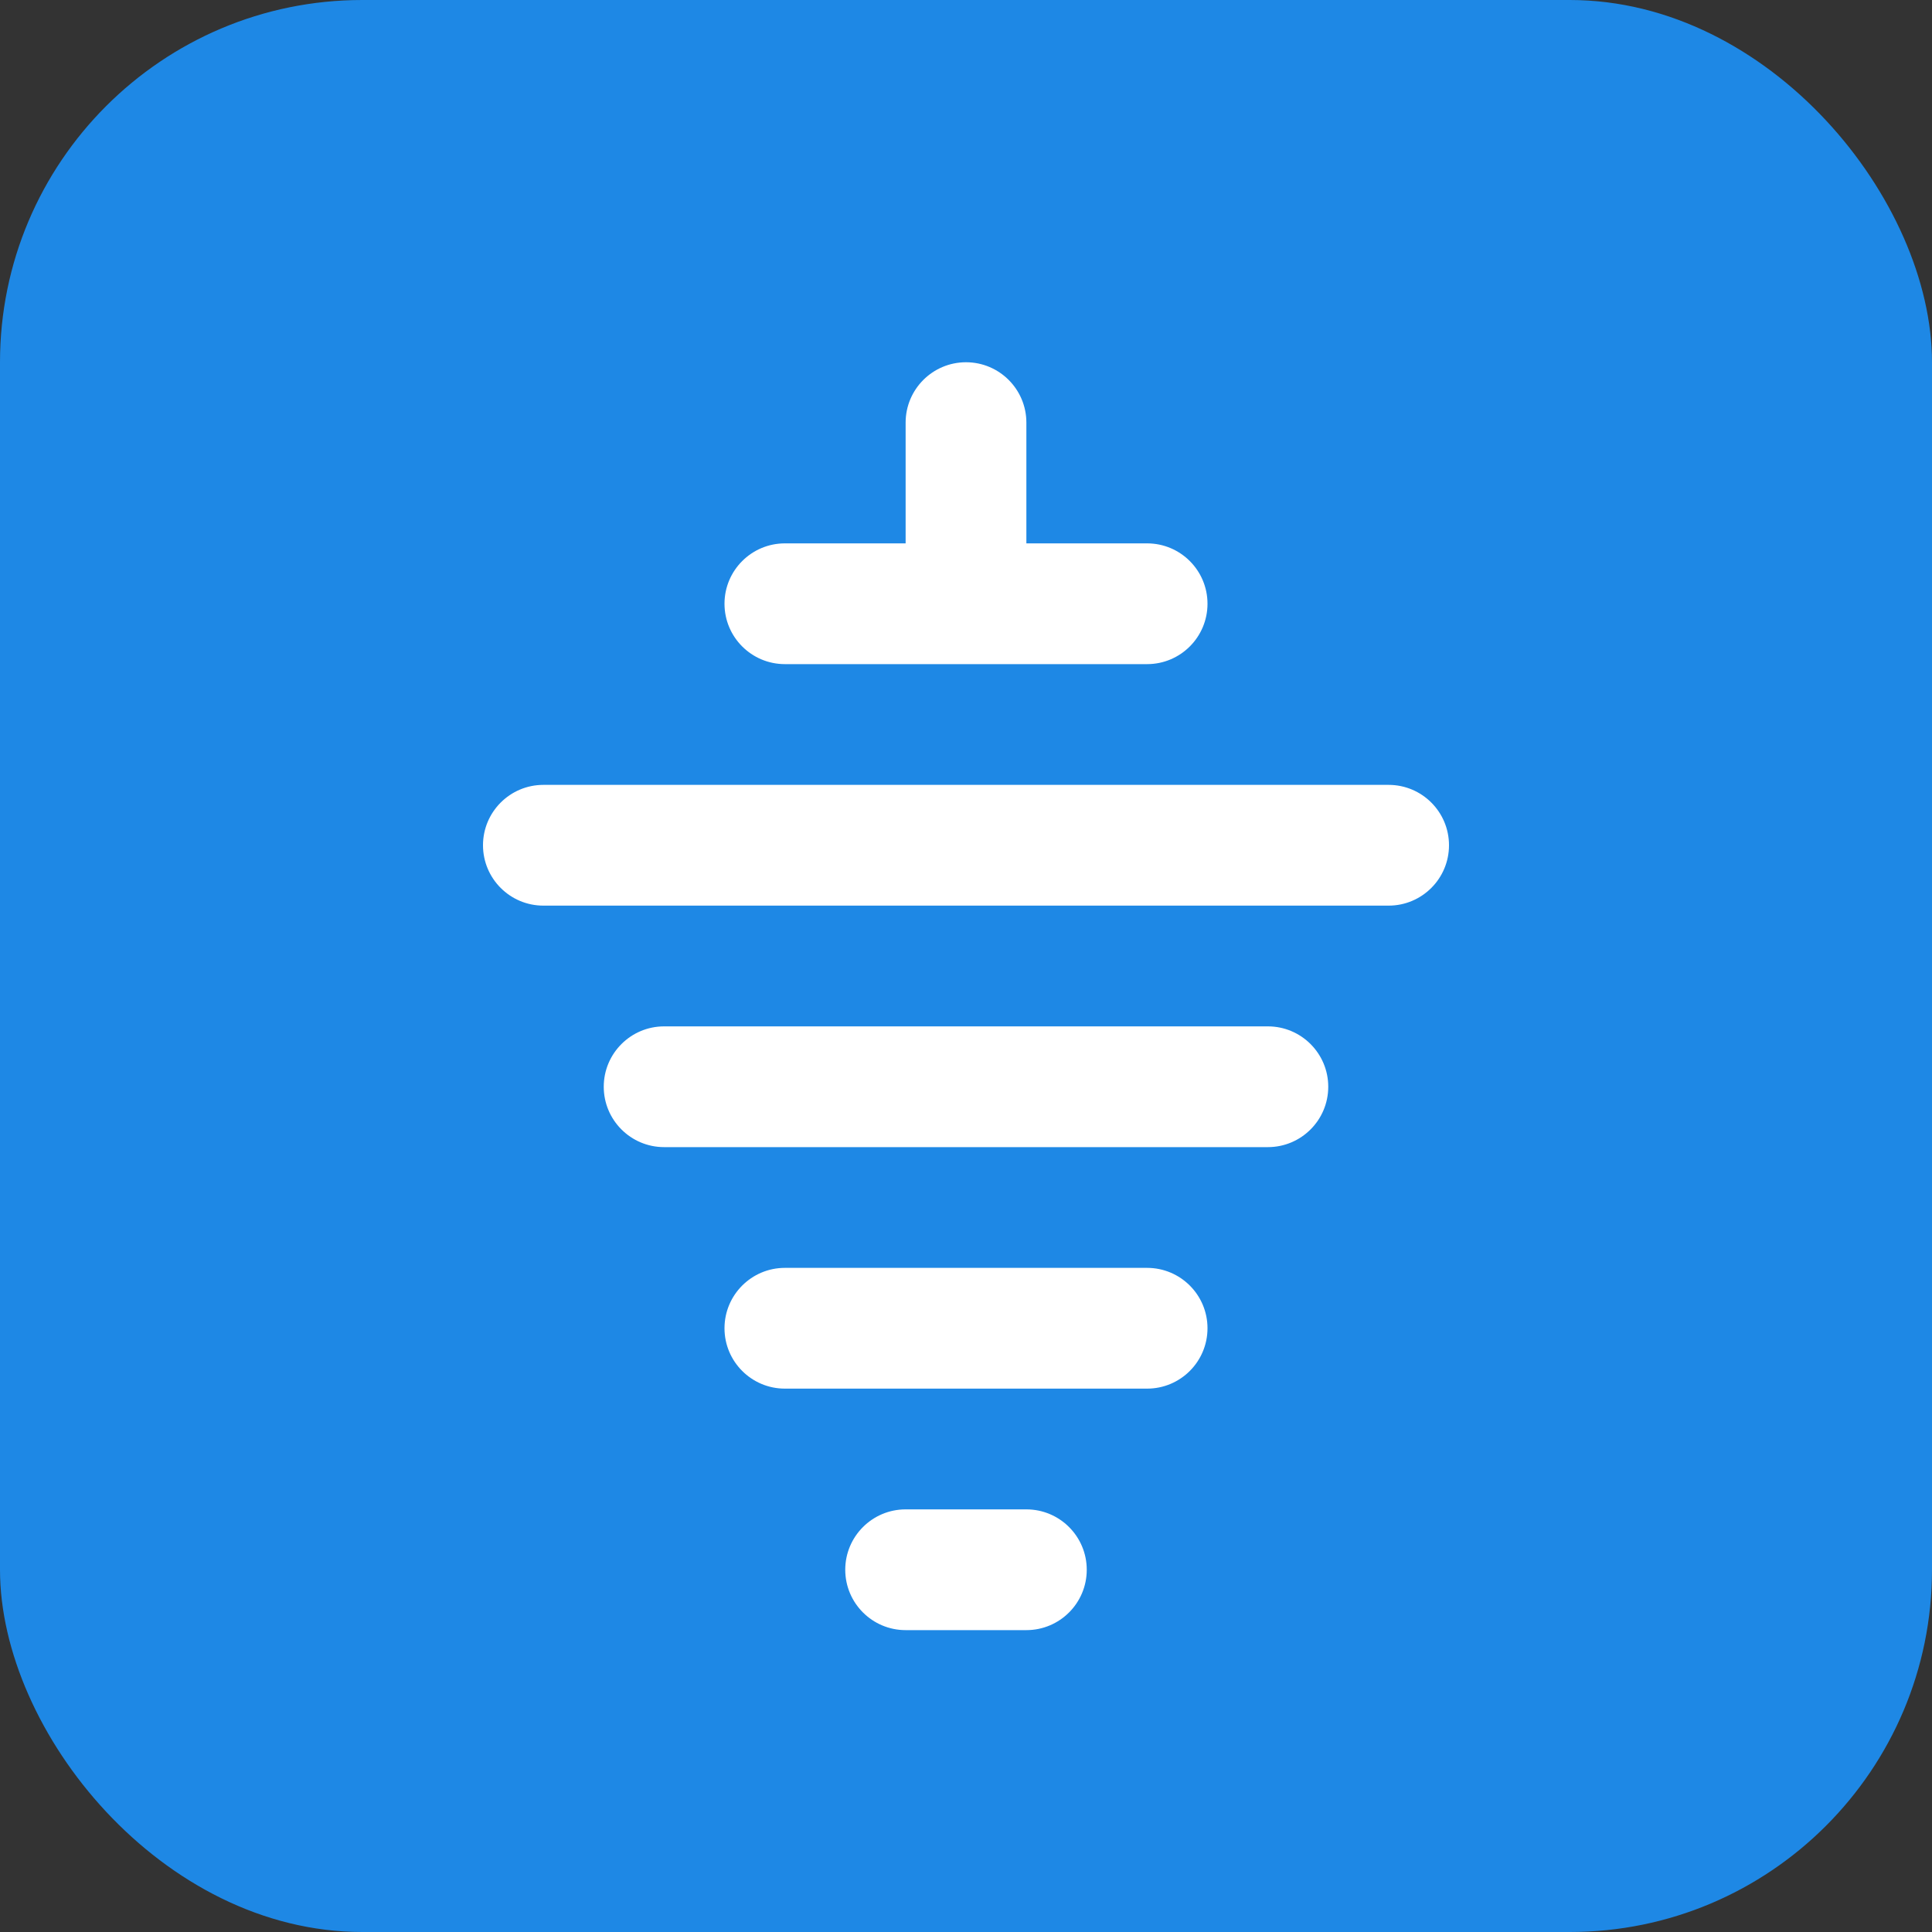
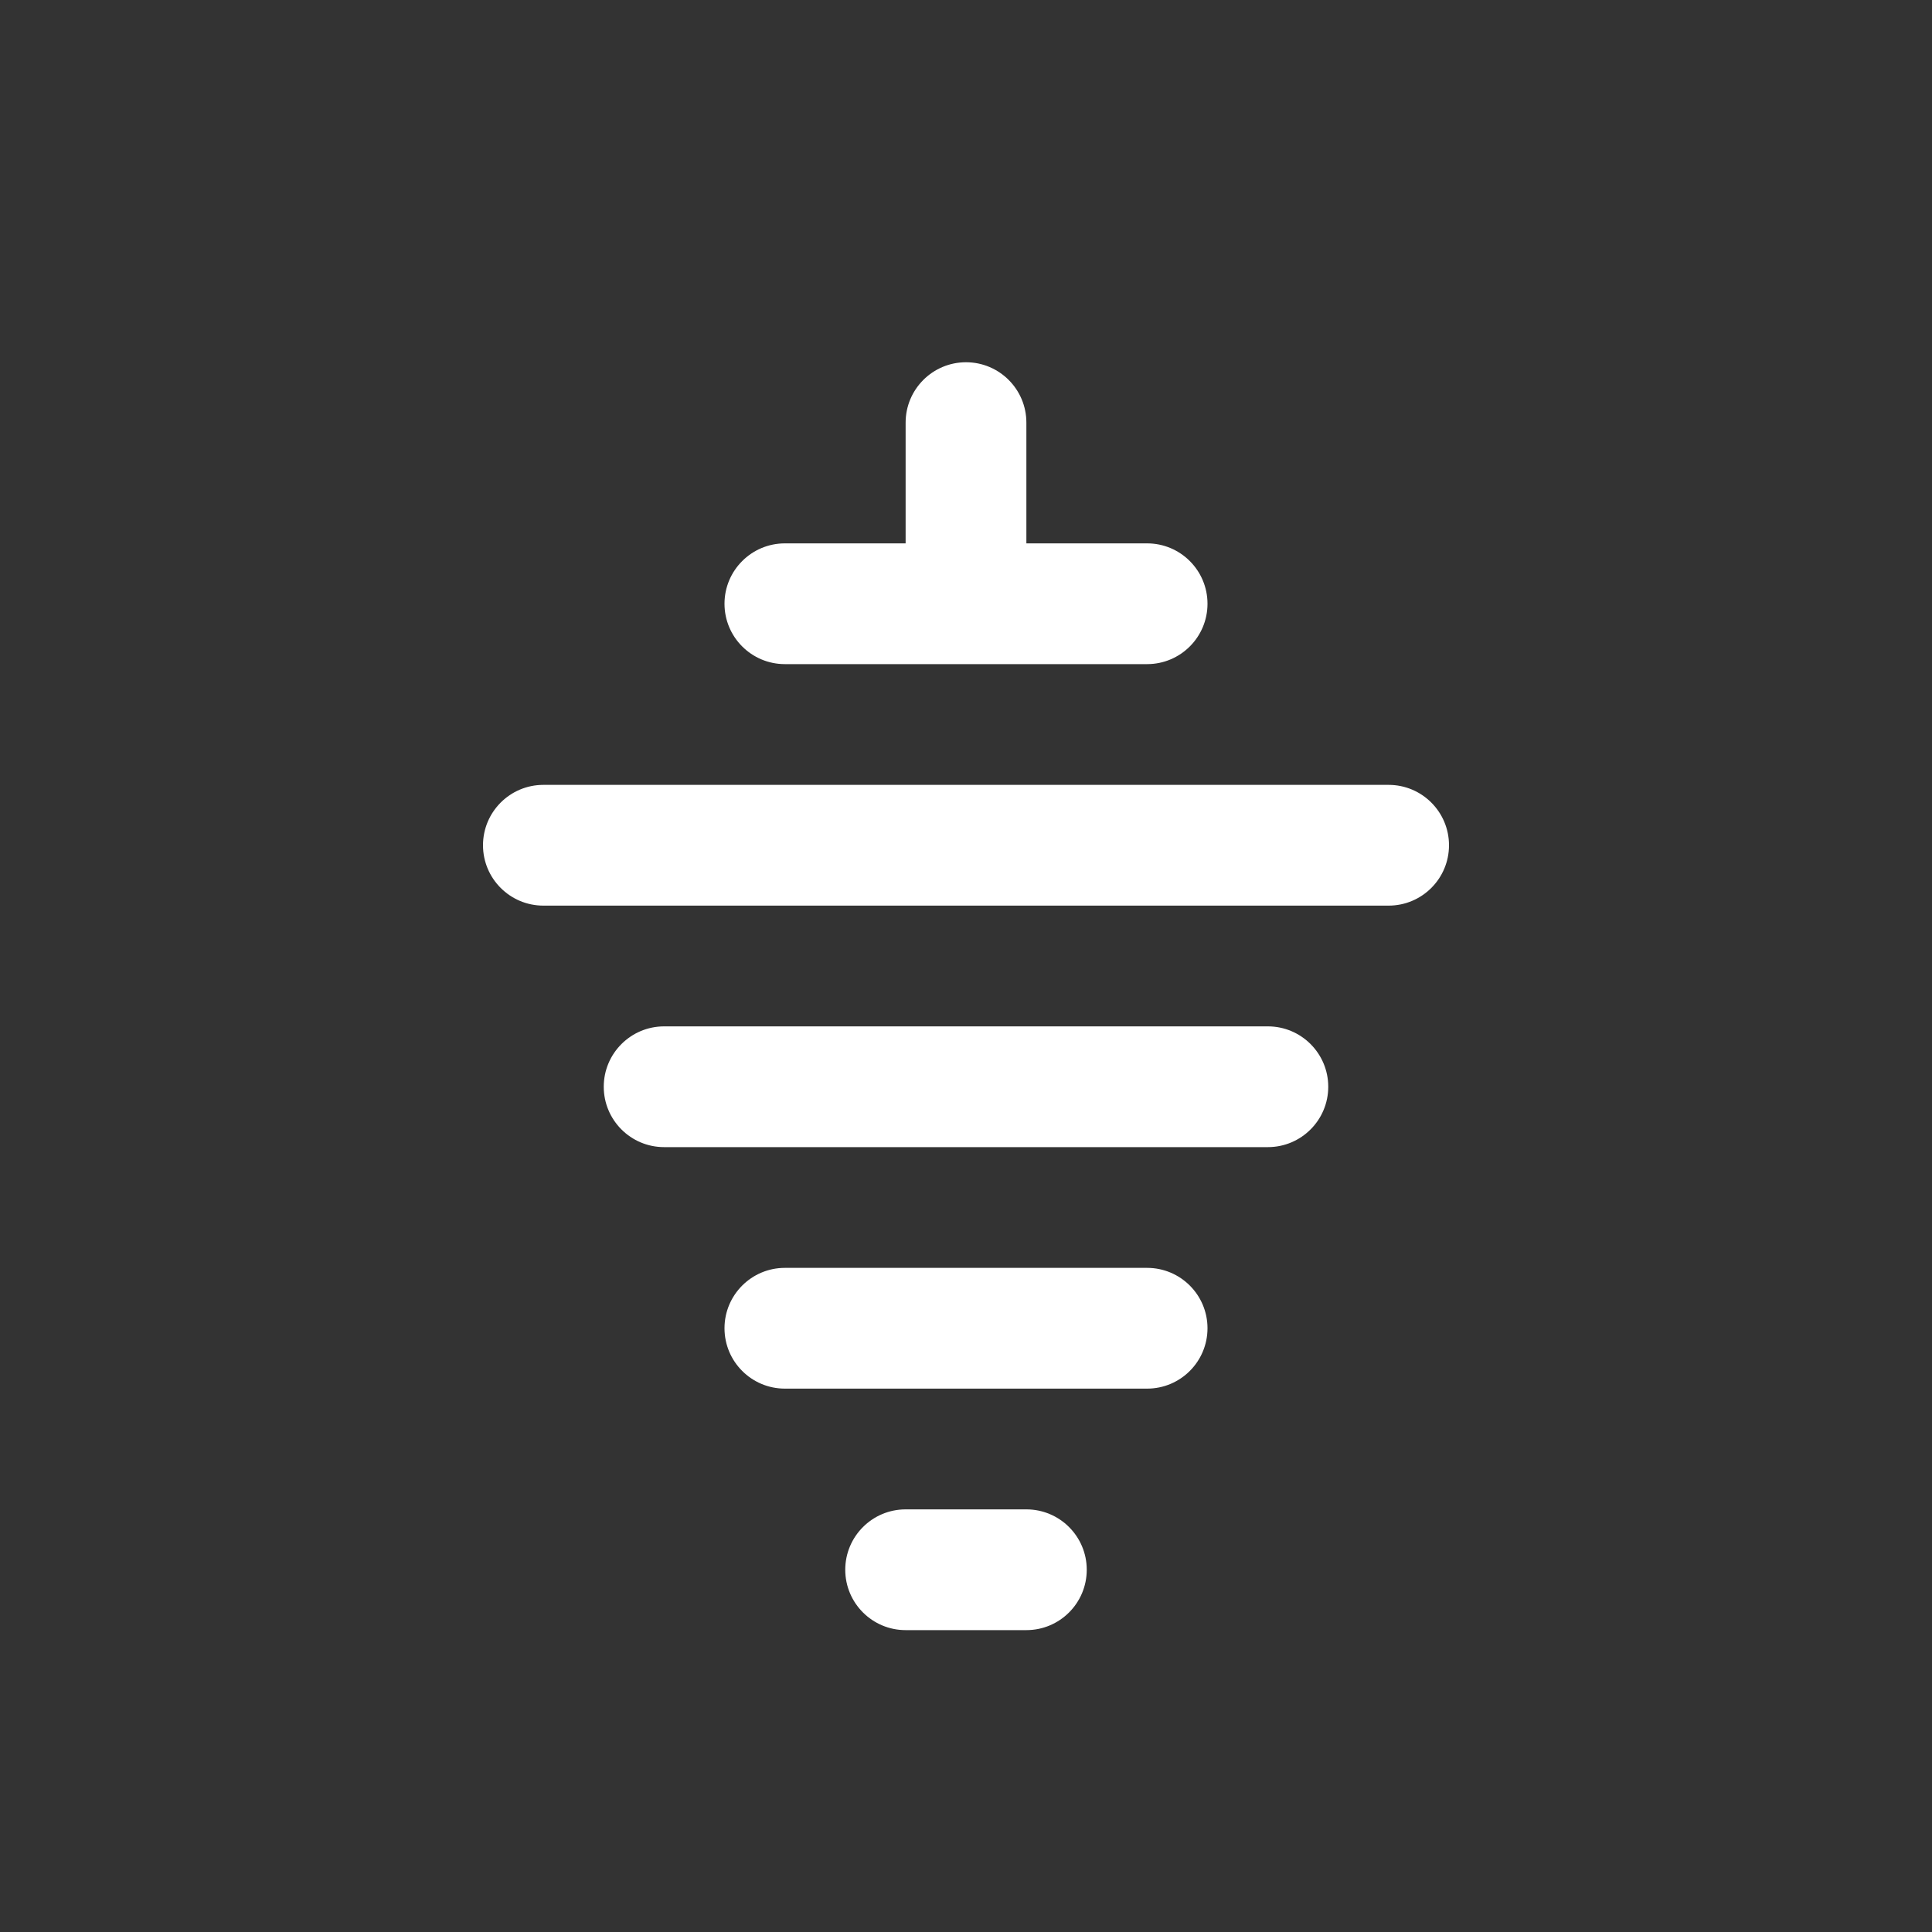
<svg xmlns="http://www.w3.org/2000/svg" width="32" height="32" viewBox="0 0 32 32" fill="none">
  <rect x="0" y="0" width="32" height="32" fill="#333333" stroke="none" />
-   <rect width="32" height="32" rx="6" fill="#1E88E5" />
  <path d="M16 6C16.552 6 17 6.448 17 7V9H19C19.552 9 20 9.448 20 10C20 10.552 19.552 11 19 11H13C12.448 11 12 10.552 12 10C12 9.448 12.448 9 13 9H15V7C15 6.448 15.448 6 16 6Z" fill="white" />
  <path d="M8 14C8 13.448 8.448 13 9 13H23C23.552 13 24 13.448 24 14C24 14.552 23.552 15 23 15H9C8.448 15 8 14.552 8 14Z" fill="white" />
  <path d="M10 18C10 17.448 10.448 17 11 17H21C21.552 17 22 17.448 22 18C22 18.552 21.552 19 21 19H11C10.448 19 10 18.552 10 18Z" fill="white" />
  <path d="M12 22C12 21.448 12.448 21 13 21H19C19.552 21 20 21.448 20 22C20 22.552 19.552 23 19 23H13C12.448 23 12 22.552 12 22Z" fill="white" />
  <path d="M14 26C14 25.448 14.448 25 15 25H17C17.552 25 18 25.448 18 26C18 26.552 17.552 27 17 27H15C14.448 27 14 26.552 14 26Z" fill="white" />
</svg>